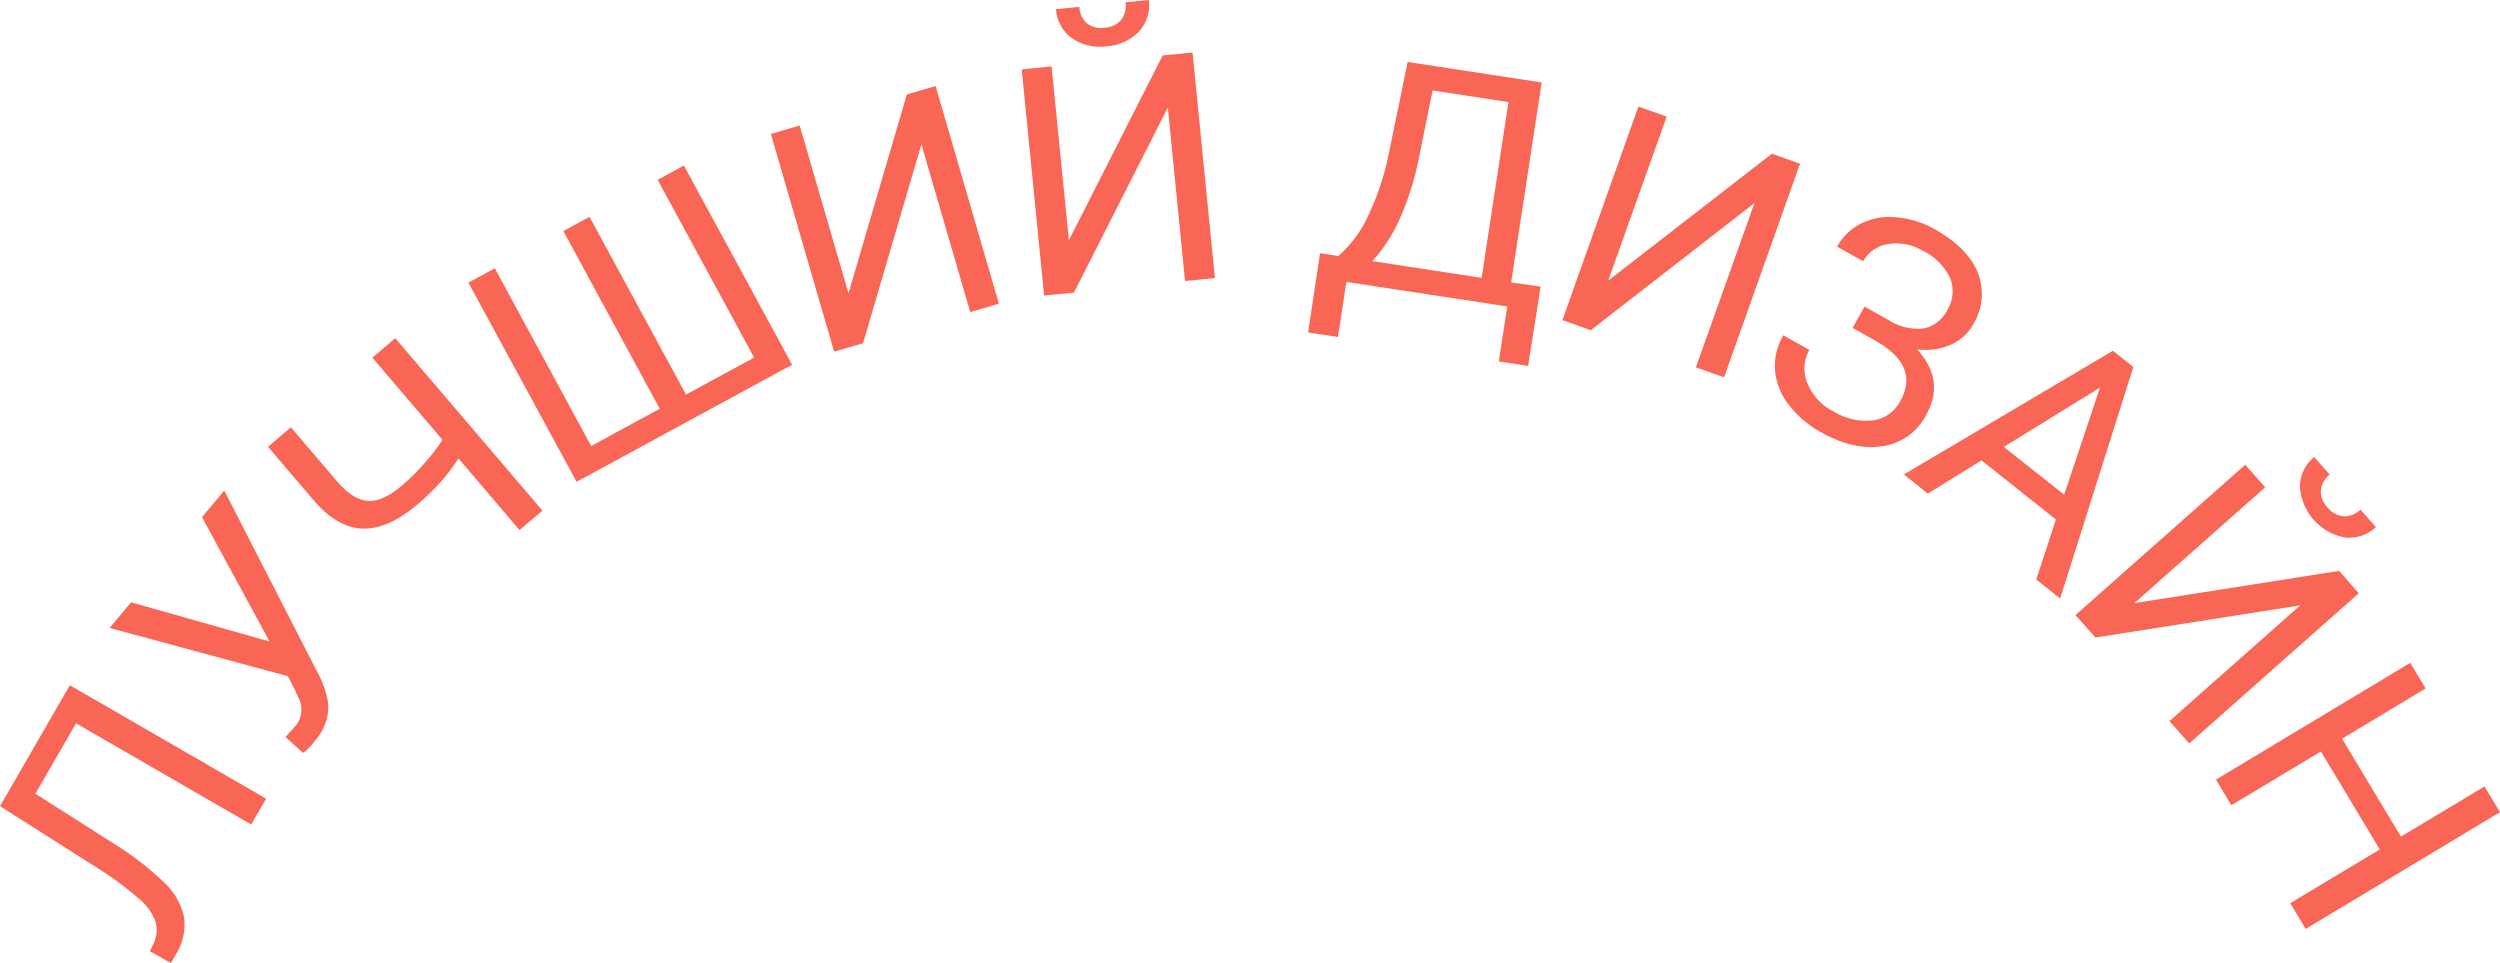
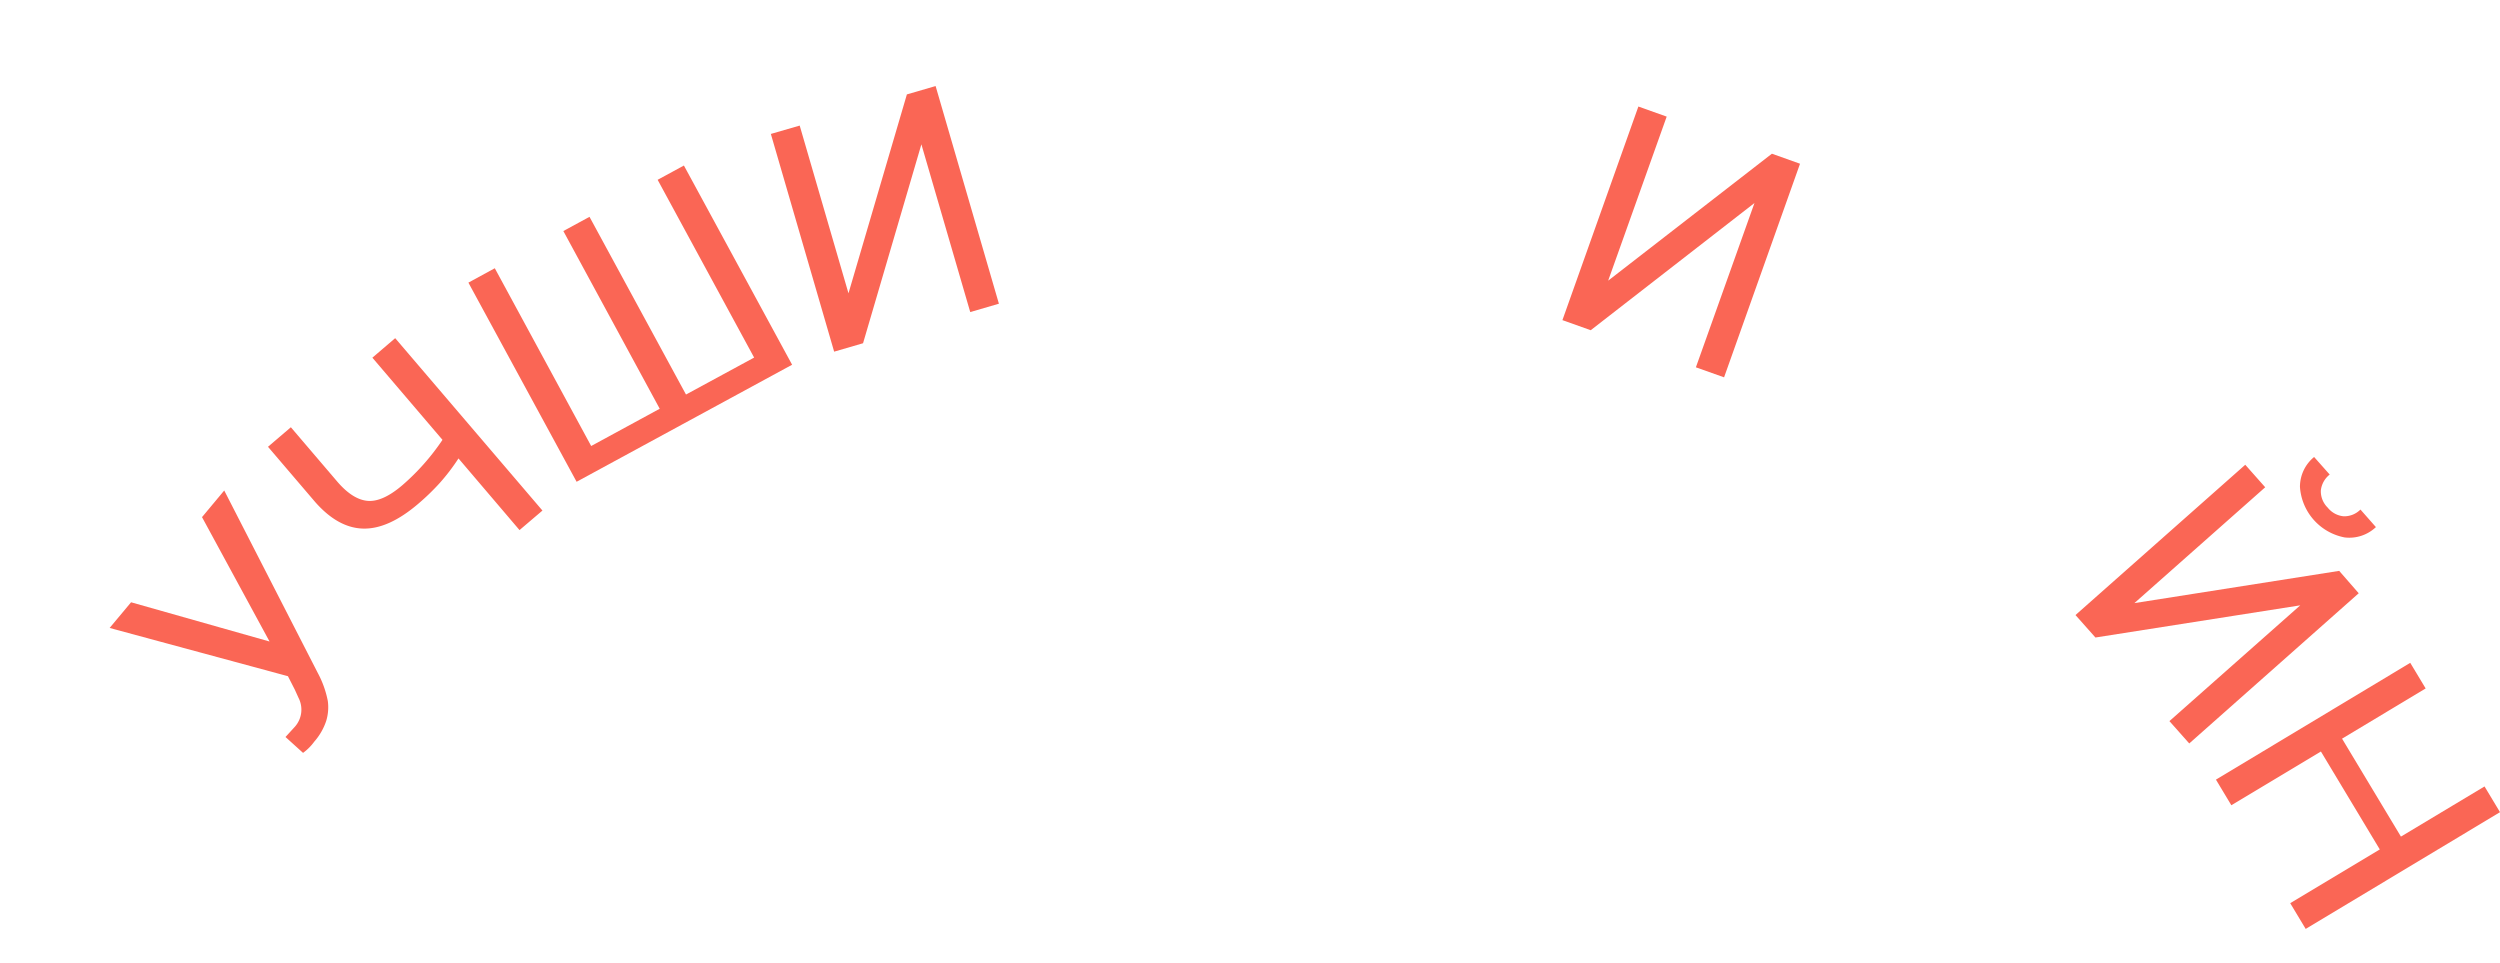
<svg xmlns="http://www.w3.org/2000/svg" viewBox="0 0 418.66 161.35">
  <defs>
    <style>.cls-1{fill:#fa6655;}</style>
  </defs>
  <g id="Слой_2" data-name="Слой 2">
    <g id="Слой_1-2" data-name="Слой 1">
-       <path class="cls-1" d="M11.7,114.75l32.87,19-2.5,4.33L12.74,121.13,5.93,132.92,18.63,141a51.09,51.09,0,0,1,9.08,7,11,11,0,0,1,3.14,5.74,9.58,9.58,0,0,1-1.41,6.12l-.82,1.42-3.54-2,.47-.93a5.42,5.42,0,0,0,.5-4,9.44,9.44,0,0,0-2.86-3.93,59.22,59.22,0,0,0-7.64-5.54L0,135Z" />
      <path class="cls-1" d="M45.14,107.43,33.83,86.6l3.72-4.46,15.68,30.58a16.5,16.5,0,0,1,1.67,4.69,7.85,7.85,0,0,1-.28,3.34,10.1,10.1,0,0,1-2,3.46,8.51,8.51,0,0,1-1.87,1.87l-2.94-2.66,1.6-1.75a4.31,4.31,0,0,0,.58-4.81l-.62-1.37-1.15-2.25-29.86-8.08,3.59-4.3Z" />
      <path class="cls-1" d="M66.18,56.63,90.84,85.5,87,88.77l-10.22-12a34.25,34.25,0,0,1-3.09,4.06A38.66,38.66,0,0,1,70,84.4q-4.94,4.21-9.16,4.12t-8.06-4.45l-7.9-9.25,3.83-3.27,7.82,9.16c1.73,2,3.43,3.05,5.09,3.17s3.57-.76,5.72-2.59a38.09,38.09,0,0,0,6.76-7.63L62.36,59.9Z" />
      <path class="cls-1" d="M82.86,44.92,99,74.69l11.48-6.24L94.34,38.69l4.38-2.38,16.16,29.76,11.41-6.19L110.13,30.11l4.4-2.39,18.12,33.36L96.56,80.68,78.44,47.33Z" />
      <path class="cls-1" d="M151.87,15.81l4.81-1.4,10.6,36.45-4.8,1.4L154.3,24.17l-9.77,33.31-4.84,1.41-10.6-36.46,4.83-1.4,8.17,28.09Z" />
-       <path class="cls-1" d="M194.71,9.28l5-.49,3.74,37.77-5,.5L195.57,18l-15.72,31-5,.49L171.1,11.62l5-.5L179,40.23ZM192.38,0a6.5,6.5,0,0,1-1.64,5.28,8.14,8.14,0,0,1-5.43,2.47,8.19,8.19,0,0,1-5.82-1.37,6.51,6.51,0,0,1-2.65-4.84l3.92-.39A3.91,3.91,0,0,0,182,3.89a3.79,3.79,0,0,0,3,.74,3.9,3.9,0,0,0,2.74-1.29,3.88,3.88,0,0,0,.74-2.95Z" />
-       <path class="cls-1" d="M255.91,61.28,251,60.52l1.41-9.2-26.94-4.11-1.41,9.22-5-.75,2-13.28,3.06.47a20,20,0,0,0,5-6.74,44.24,44.24,0,0,0,3.33-9.82l3.28-15.93,22.45,3.43-5.12,33.48L258,48ZM229.82,43.73l18.3,2.8,4.49-29.44-12.7-1.94-2.23,11a47.63,47.63,0,0,1-3.4,10.78A26.28,26.28,0,0,1,229.82,43.73Z" />
      <path class="cls-1" d="M296.73,25.74l4.71,1.68L288.72,63.19,284,61.51,293.81,34l-27.42,21.3-4.74-1.69,12.72-35.77,4.74,1.69L269.31,47Z" />
-       <path class="cls-1" d="M326.13,51.86a5.9,5.9,0,0,0,.44-5.28A9.59,9.59,0,0,0,322,42a8.52,8.52,0,0,0-5.78-1.13,5.7,5.7,0,0,0-4.2,2.88l-4.37-2.44a9.29,9.29,0,0,1,4.1-3.92,10.85,10.85,0,0,1,5.86-1,15.53,15.53,0,0,1,6.39,2q5.55,3.11,7.23,7.32a9.69,9.69,0,0,1-.81,8.64,7.82,7.82,0,0,1-3.76,3.39,10.79,10.79,0,0,1-5.6.77q4.74,5.24,1.49,11a9.77,9.77,0,0,1-7.29,5.21q-4.79.76-10.33-2.35a17,17,0,0,1-5.34-4.53,11.1,11.1,0,0,1-2.33-5.69,10.12,10.12,0,0,1,1.38-6l4.37,2.45a6.25,6.25,0,0,0-.36,5.5A9.06,9.06,0,0,0,307,68.87a10.37,10.37,0,0,0,6.63,1.53,6.06,6.06,0,0,0,4.58-3.19q3.27-5.83-3.88-10l-4.09-2.3,2-3.57,4.07,2.28A9,9,0,0,0,322.15,55,5.74,5.74,0,0,0,326.13,51.86Z" />
-       <path class="cls-1" d="M344.29,87l-12.46-9.9-9,5.56-4-3.21,35-20.71,3.43,2.72L345,100.24l-4-3.19Zm-8.72-12.16,10.1,8,6-17.93Z" />
      <path class="cls-1" d="M391.73,95.6,395,99.35,366.62,124.5l-3.32-3.74,21.91-19.39-34.3,5.39L347.57,103,376,77.83l3.34,3.77L357.43,101Zm6.15-7.33A6.48,6.48,0,0,1,392.64,90a9.24,9.24,0,0,1-7.48-8.47,6.45,6.45,0,0,1,2.37-5l2.61,2.94a3.94,3.94,0,0,0-1.48,2.64A3.81,3.81,0,0,0,389.8,85a3.89,3.89,0,0,0,2.66,1.46,3.83,3.83,0,0,0,2.83-1.13Z" />
      <path class="cls-1" d="M386.12,155.56l-2.59-4.31,15-9-9.86-16.4-15,9-2.58-4.29L403.63,111l2.58,4.29-14,8.41,9.86,16.4,14-8.4,2.59,4.31Z" />
    </g>
  </g>
</svg>